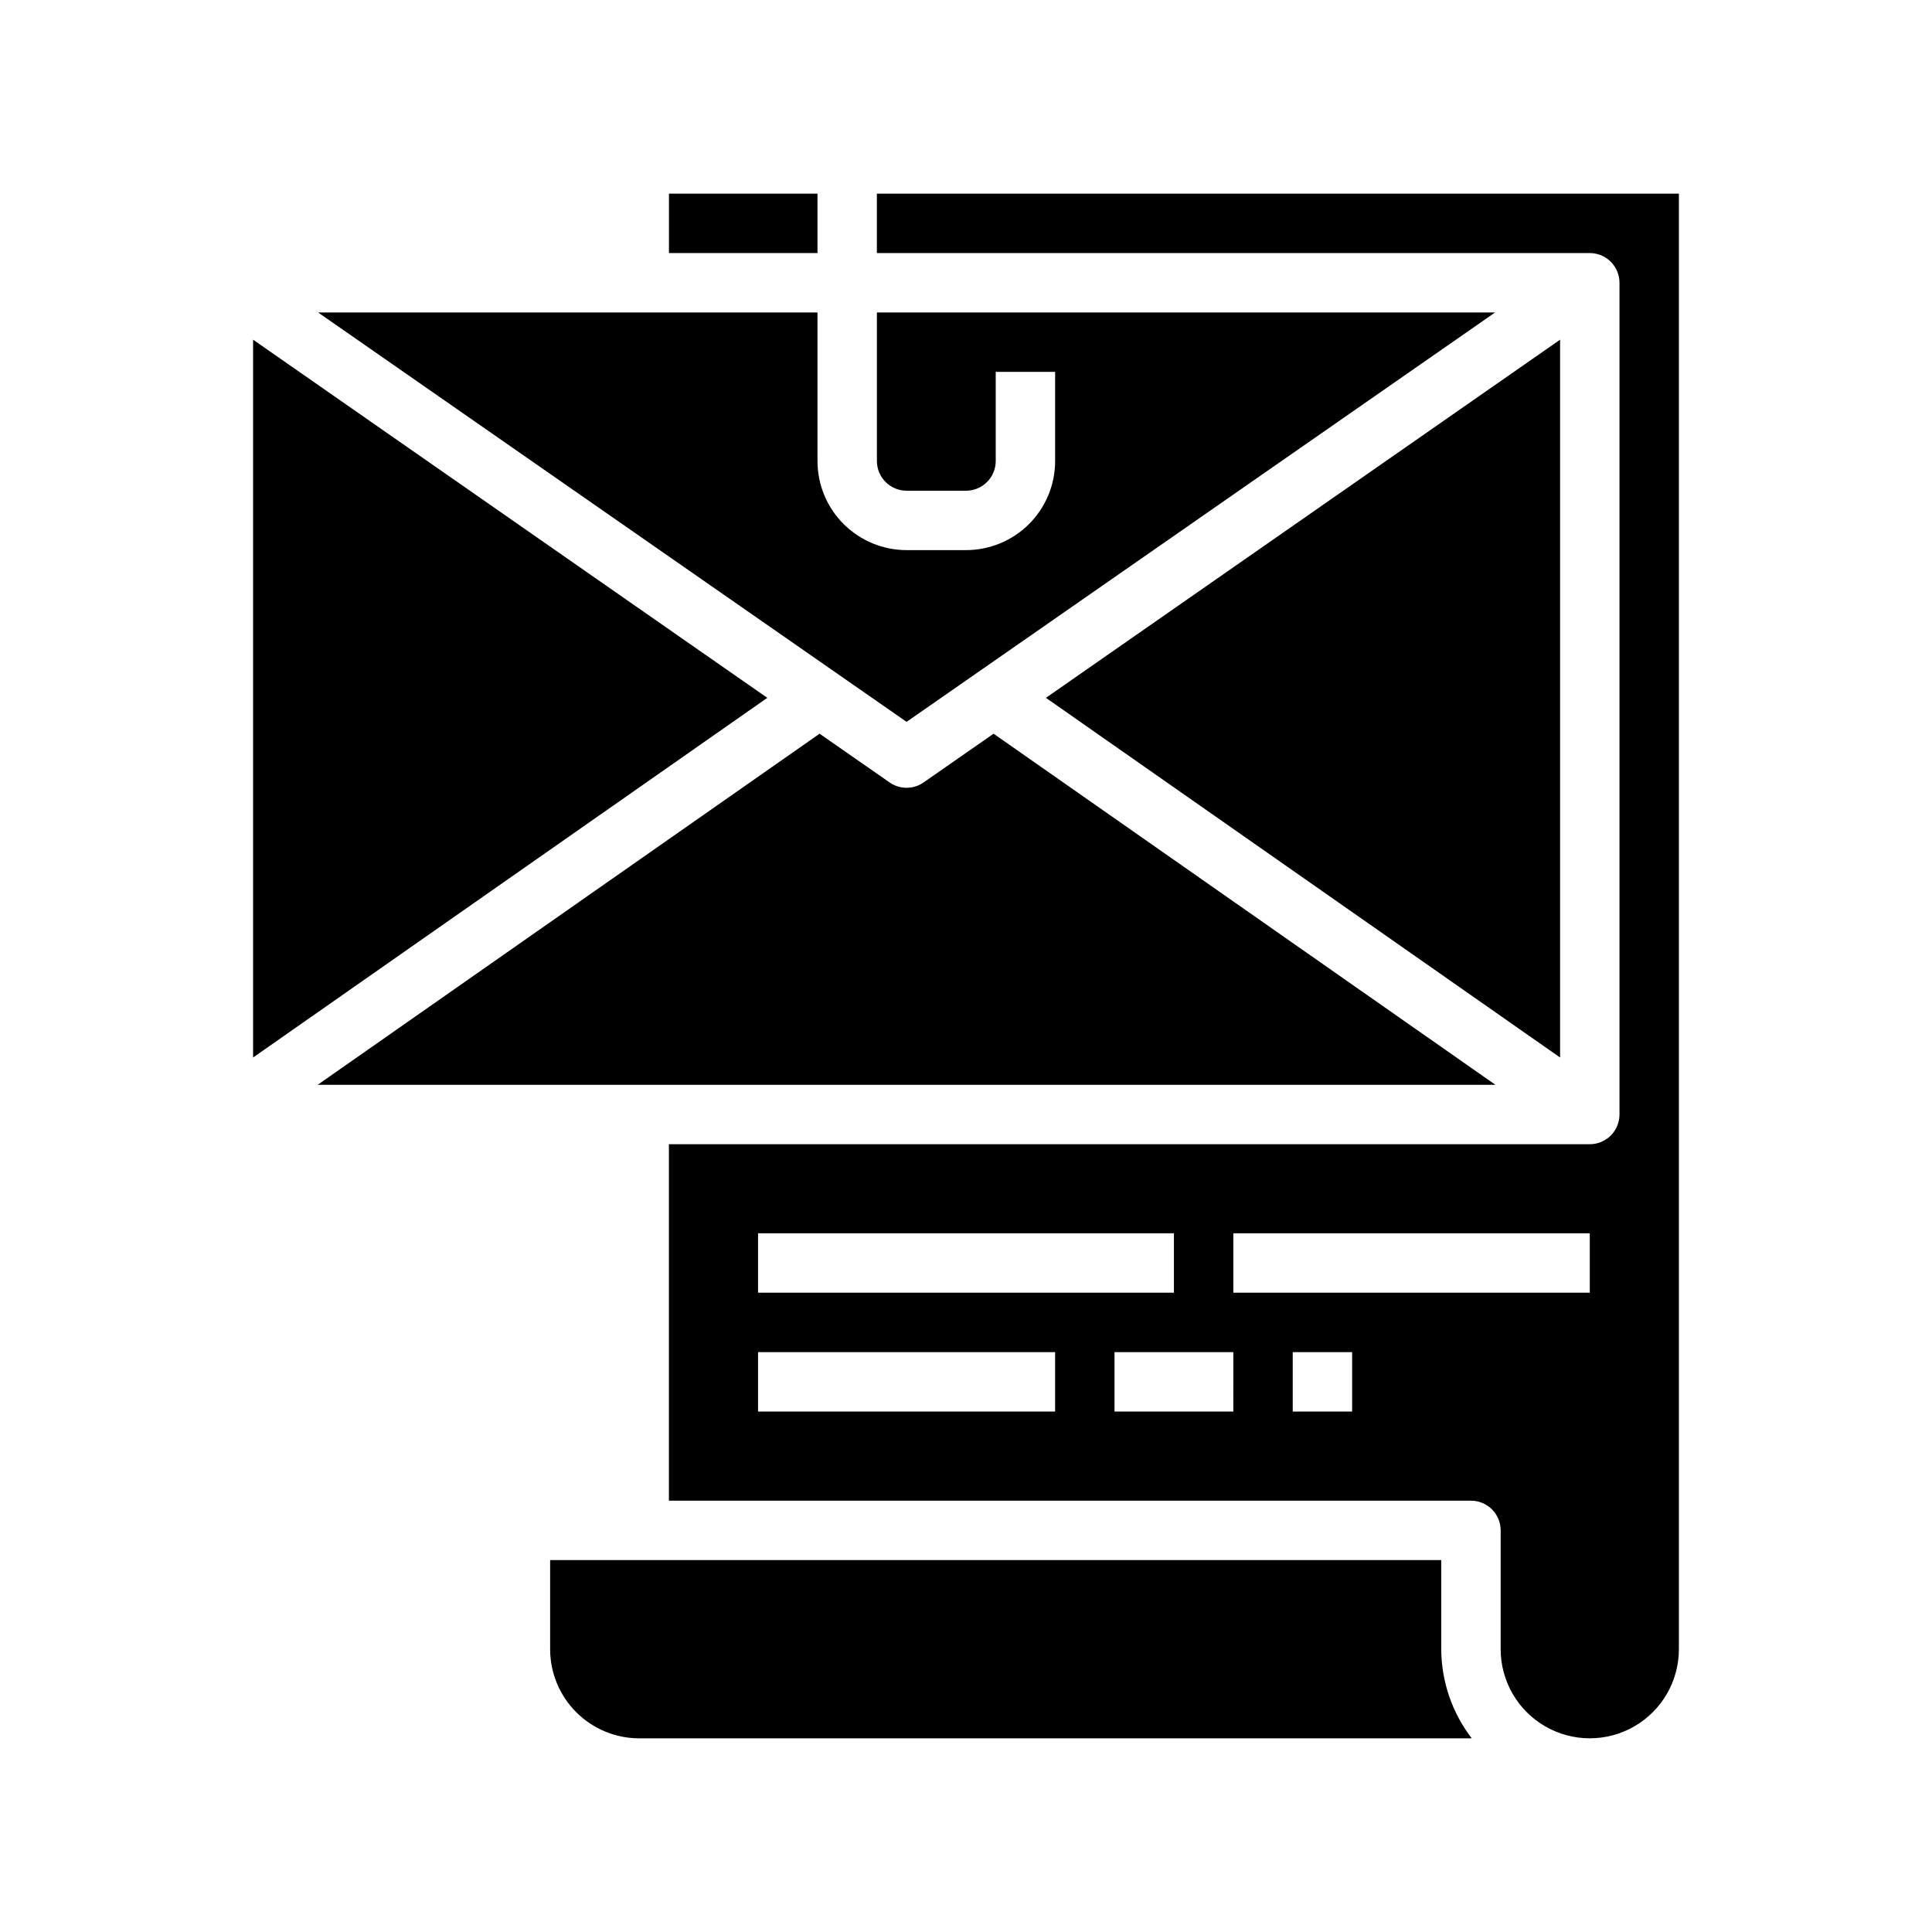
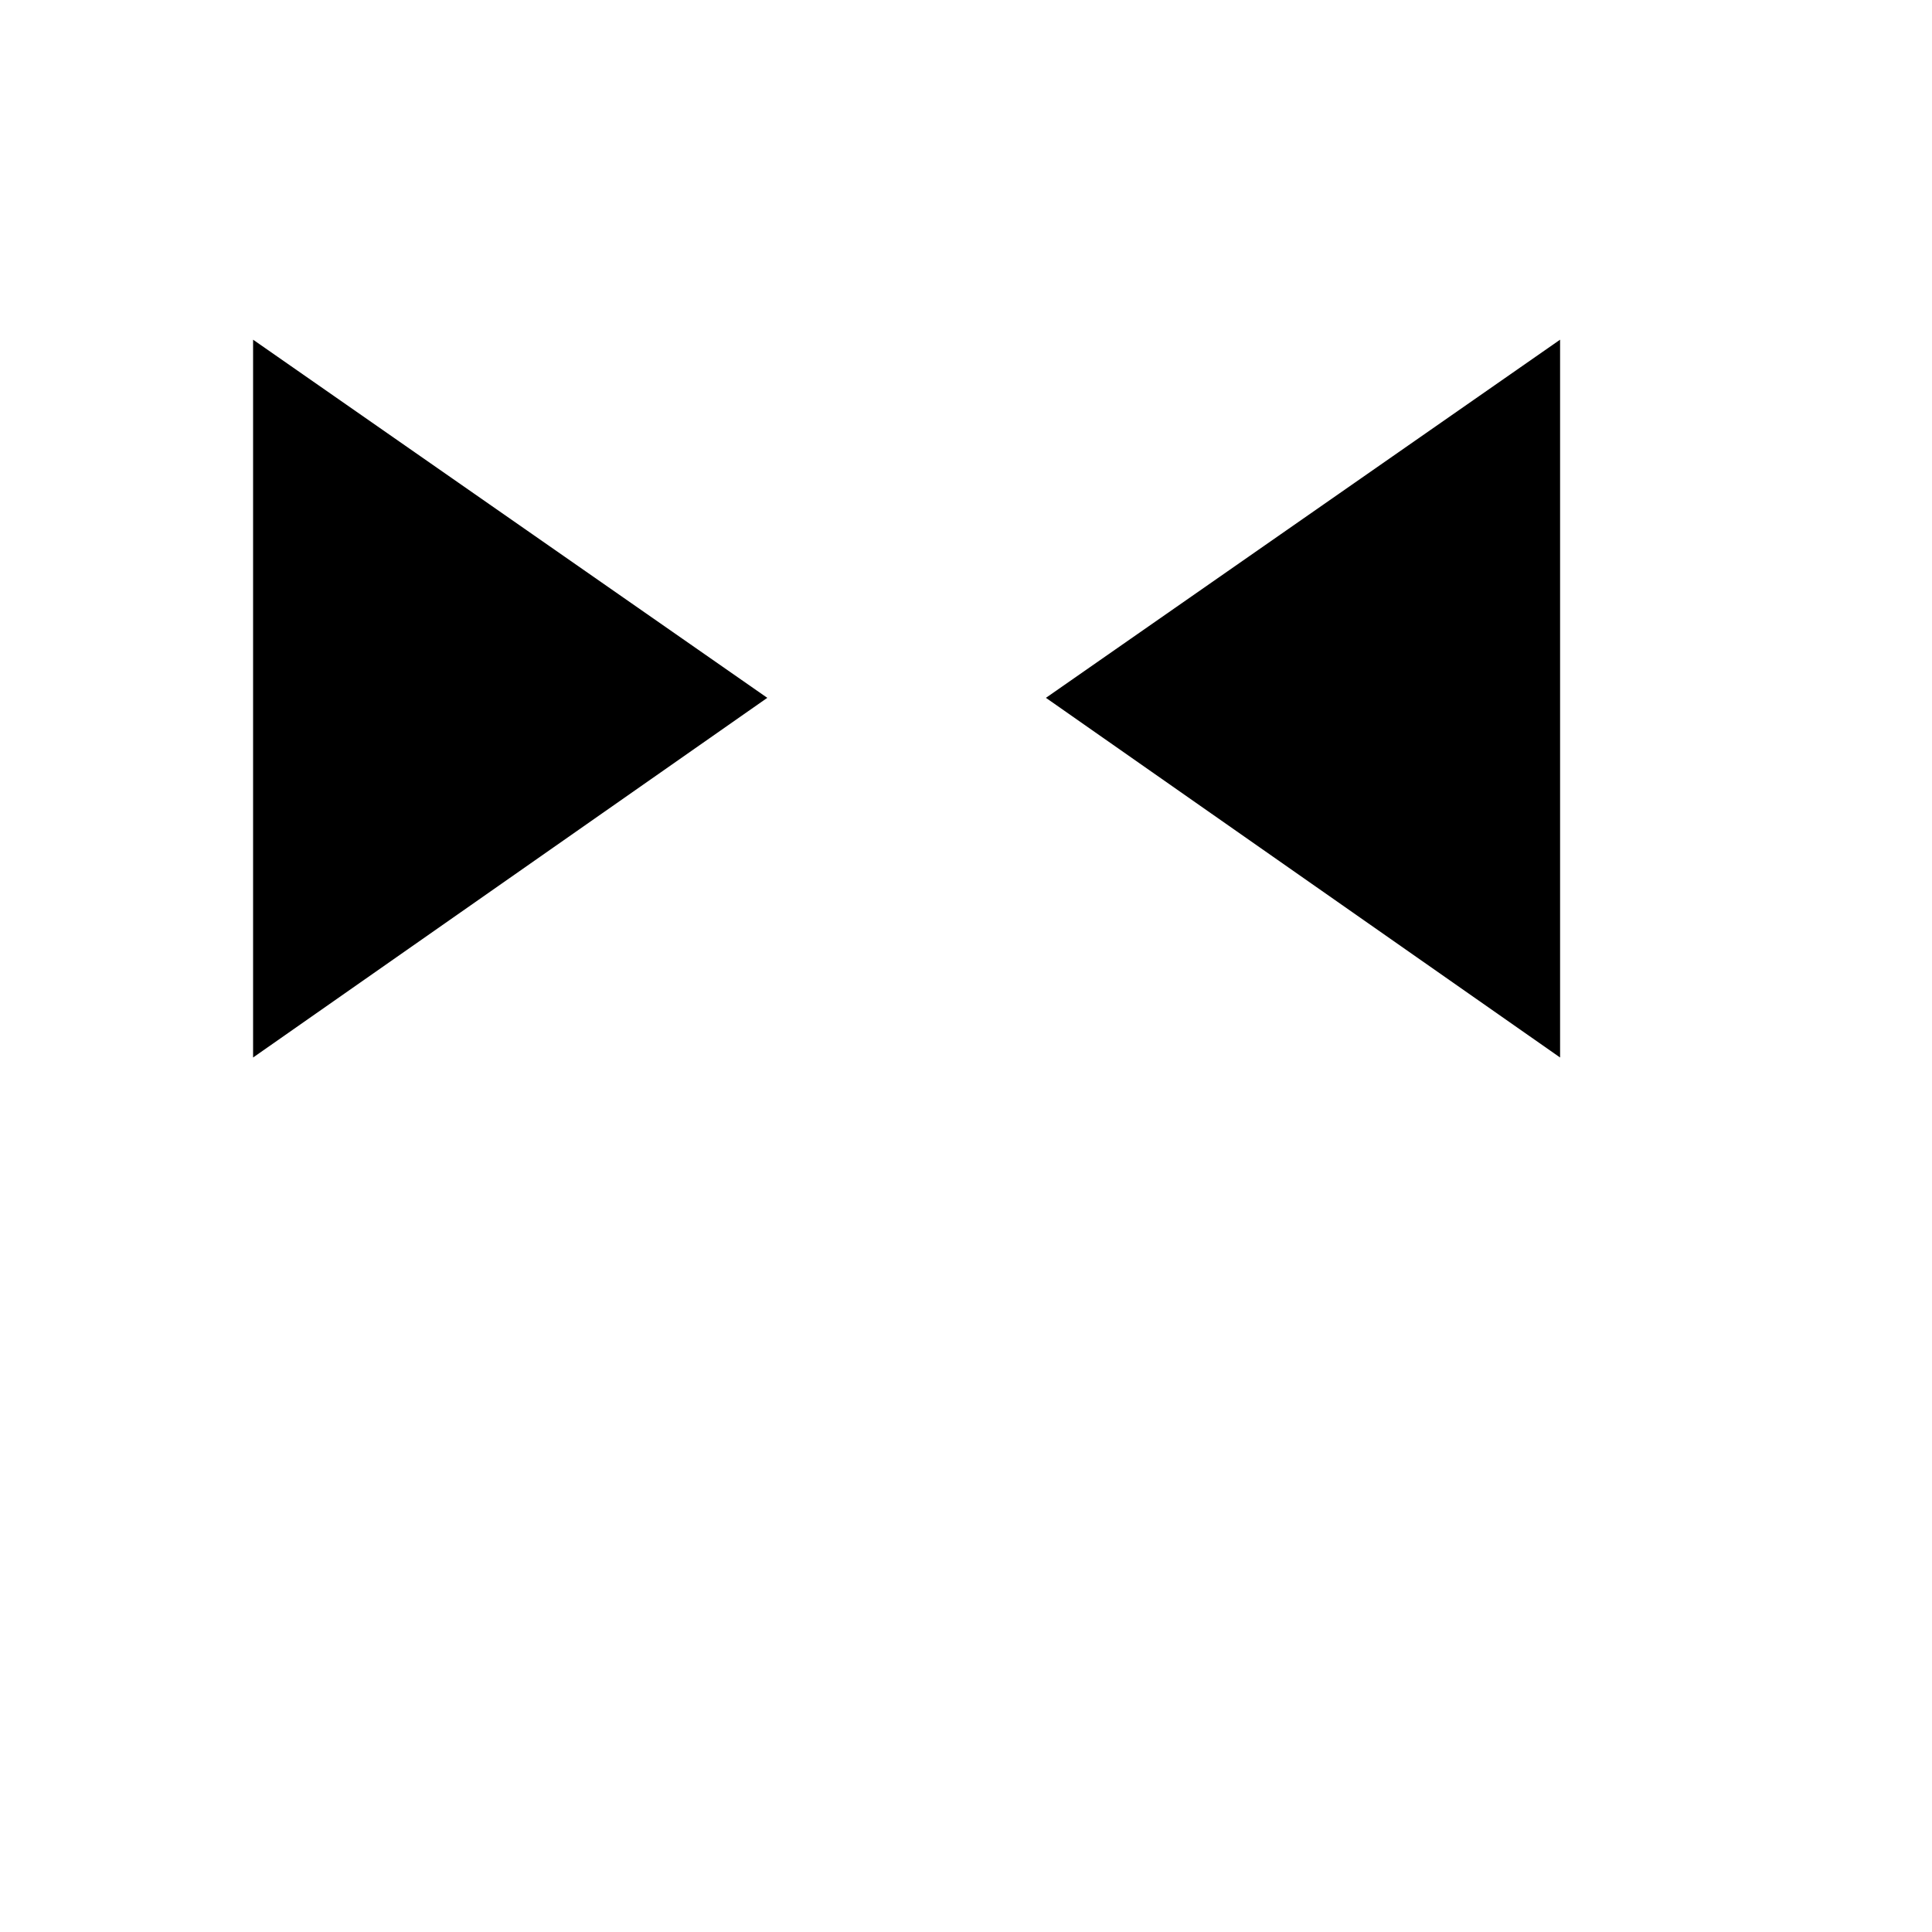
<svg xmlns="http://www.w3.org/2000/svg" fill="#000000" width="800px" height="800px" version="1.1" viewBox="144 144 512 512">
  <g>
    <path d="m557.44 234.02-136.26 94.914 136.26 95.316z" />
    <path d="m211.07 234.02v190.23l136.27-95.316z" />
-     <path d="m525.95 557.44h-236.16v23.617c0 6.266 2.488 12.27 6.918 16.699 4.43 4.43 10.438 6.918 16.699 6.918h220.62c-5.211-6.773-8.047-15.07-8.078-23.617z" />
-     <path d="m407.31 338.44-18.562 12.918c-2.703 1.883-6.289 1.883-8.992 0l-18.559-12.918-133.02 93.051h312.14z" />
-     <path d="m321.28 195.32h39.359v15.742h-39.359z" />
-     <path d="m540.21 226.81h-163.82v39.363c0 2.086 0.828 4.09 2.305 5.566 1.477 1.473 3.481 2.305 5.566 2.305h15.746c2.086 0 4.09-0.832 5.566-2.305 1.477-1.477 2.305-3.481 2.305-5.566v-23.617h15.742v23.617c0 6.262-2.488 12.27-6.914 16.699-4.43 4.426-10.438 6.914-16.699 6.914h-15.746c-6.262 0-12.27-2.488-16.699-6.914-4.43-4.43-6.918-10.438-6.918-16.699v-39.363h-132.34l155.95 108.49z" />
-     <path d="m376.38 195.32v15.746h188.93c2.086 0 4.09 0.828 5.566 2.305 1.477 1.477 2.305 3.481 2.305 5.566v220.42c0 2.086-0.828 4.09-2.305 5.566-1.477 1.477-3.481 2.305-5.566 2.305h-244.04v94.465h212.55c2.086 0 4.09 0.828 5.566 2.305s2.305 3.481 2.305 5.566v31.488c0 8.438 4.5 16.234 11.809 20.453 7.305 4.219 16.309 4.219 23.613 0 7.309-4.219 11.809-12.016 11.809-20.453v-385.73zm-31.488 275.52h110.21v15.742h-110.21zm78.719 47.23h-78.719v-15.742h78.719zm47.23 0h-31.484v-15.742h31.488zm31.488 0h-15.742v-15.742h15.742zm62.977-31.488h-94.461v-15.742h94.465z" />
  </g>
</svg>